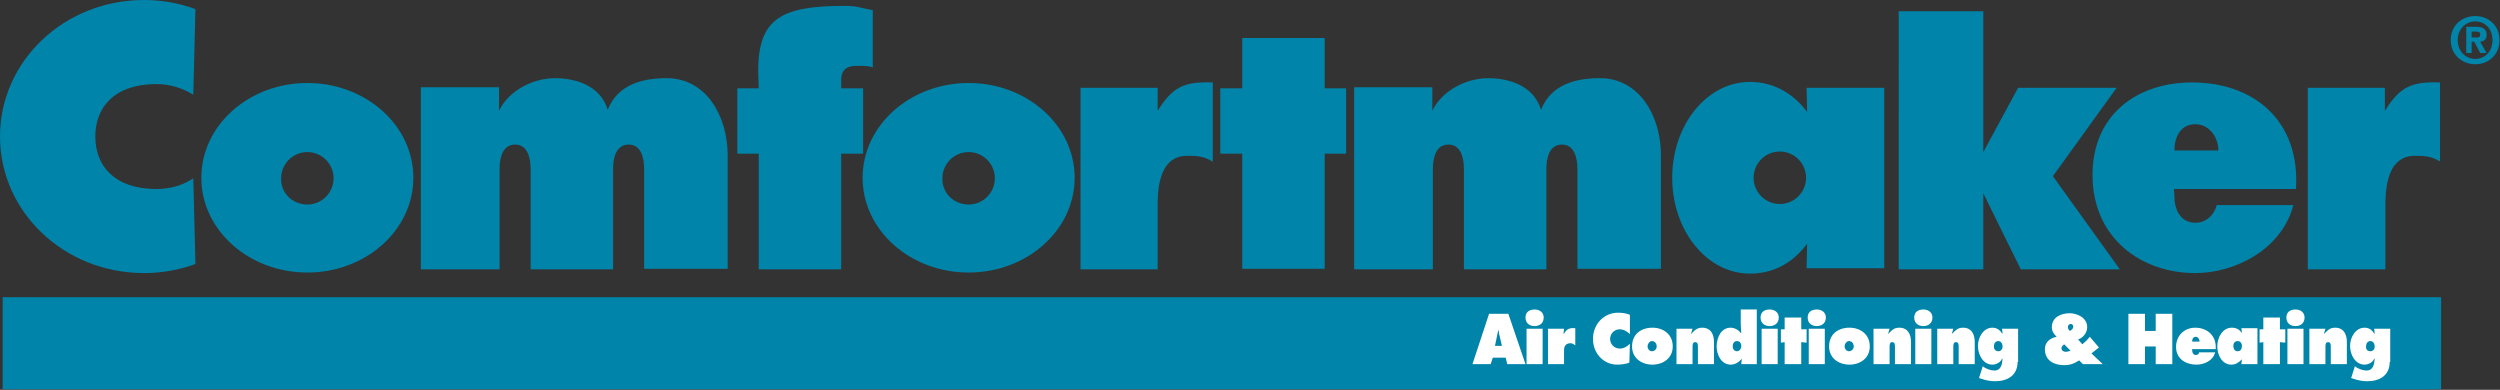
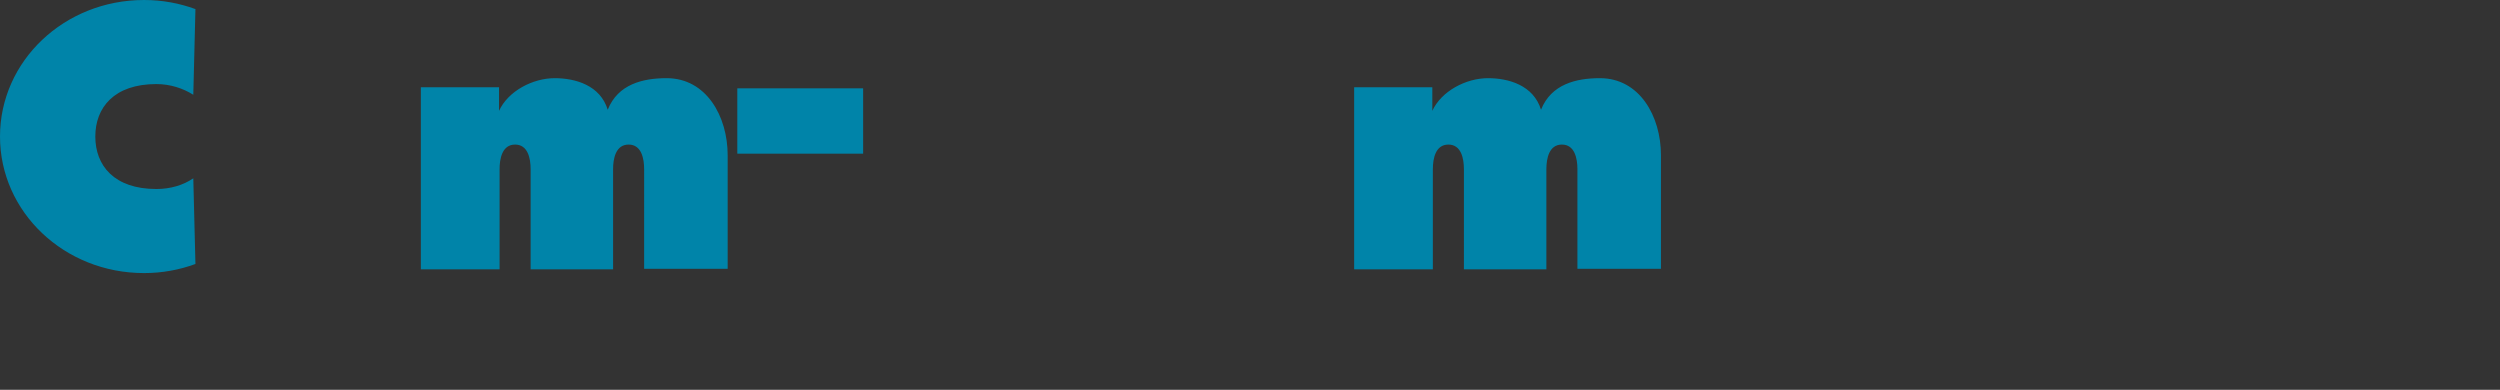
<svg xmlns="http://www.w3.org/2000/svg" viewBox="0 0 466.9 72.8">
  <rect x="0" y="0" width="466.9" height="72.8" fill="#333333" stroke="none" />
  <style>.st0{fill:#0084a9}</style>
  <g id="Layer_1">
-     <path class="st0" d="M462.3 12c-2.4 0-4.6-1.7-4.6-4.5s2.1-4.5 4.6-4.5c2.4 0 4.5 1.7 4.5 4.5s-2.1 4.5-4.5 4.5zm0-8c-1.8 0-3.3 1.4-3.3 3.5s1.5 3.5 3.3 3.5c1.8 0 3.2-1.4 3.2-3.5S464.1 4 462.3 4zm-.7 5.9h-1V5h1.8c1.3 0 2 .4 2 1.5 0 .9-.5 1.2-1.2 1.3l1.2 2.1h-1.2l-1.1-2.1h-.5v2.1zm.9-2.9c.5 0 .7-.1.7-.6s-.5-.5-.9-.5h-.7V7h.9zM.5 55.5h455.4v17.2H.5zm376.4-39.1h18.4l-11.9 16.5 12.5 17.4h-18.5l-7-14.2v14.2h-15.8V2.1h15.8v26.3zm78.9 13.8c-1.7-1-2.8-1.1-4.8-1.1-4.6 0-5.5 4.8-5.5 9.1v12.1H431V16.4h14.4v4.3c2.8-4.5 5-5.5 10.3-5.3v14.8zm-229.3 0c-1.6-1-2.8-1.1-4.8-1.1-4.6 0-5.5 4.8-5.5 9.1v12.1h-14.4V16.4h14.4v4.3c2.8-4.5 5-5.5 10.3-5.3v14.8zm-45.6 8c2.7 0 4.9-2.2 4.9-4.9s-2.2-4.9-4.9-4.9-4.9 2.2-4.9 4.9c-.1 2.7 2.1 4.9 4.9 4.9zm-19.8-5c0-9.8 8.9-17.7 19.8-17.7s19.8 7.9 19.8 17.7c0 9.8-8.9 17.7-19.8 17.7s-19.8-7.9-19.8-17.7zm176.2 0c0 2.7-2.2 4.9-4.9 4.9s-4.9-2.2-4.9-4.9 2.2-4.9 4.9-4.9 4.9 2.2 4.9 4.9zm14.6-16.8h-14.5l.1 4.5c-2.7-3.6-6.4-5.6-10.7-5.6-8 0-14.5 8-14.5 17.9 0 9.9 6.5 17.9 14.5 17.9 4.3 0 8-1.9 10.7-5.6l-.1 4.6h14.5V16.4zM232 7.1h15.4v43.1H232z" />
-     <path class="st0" d="M414.3 28.1c0-2.6-1.8-4.9-4.3-4.9-2.7 0-3.9 2.3-3.9 4.9h8.2zm-8.2 8.6c0 2.7 1.3 4.9 3.9 4.9 2 0 3.5-1.4 4-3.3h14.3C426.2 46.5 417.5 51 410 51c-10.2 0-19.2-6.6-19.2-18.3 0-11.3 8.3-17.3 18.6-17.3 11.5 0 20.2 7.1 19.4 19.9H406l.1 1.4zM57.4 38.2c2.7 0 4.9-2.2 4.9-4.9s-2.2-4.9-4.9-4.9-4.9 2.2-4.9 4.9c-.1 2.7 2.1 4.9 4.9 4.9zm-19.8-5c0-9.8 8.9-17.7 19.8-17.7s19.8 7.9 19.8 17.7c0 9.8-8.9 17.7-19.8 17.7S37.6 43 37.6 33.2zm190.3-16.7h23.5v12.2h-23.5zm-86.2 0v33.8h15.4V15.2c0-1.1.1-2.9 2.8-2.9 1.8 0 2.3 0 3.1.3V1.9c-2.3-.4-2.8-.8-5.2-.8-11.5 0-16.2 2.1-16.2 12.1l.1 3.3z" />
    <path class="st0" d="M137.7 16.5h23.5v12.2h-23.5zM0 25.5C0 39.6 12 51 26.9 51c3.4 0 6.6-.6 9.6-1.7l-.4-16c-1.9 1.3-4.3 2-6.9 2-7.9 0-11.4-4.4-11.4-9.8s3.5-9.8 11.4-9.8c2.6 0 5 .8 6.9 2l.4-16C33.5.6 30.3 0 26.9 0 12 0 0 11.4 0 25.5zm93.2 24.8H78.6v-34h14.6v4.4c1.7-3.7 6.3-6.1 10.4-6.1 3.8 0 8.5 1.3 9.9 5.9 1.9-4.8 6.6-5.9 11-5.9 7.4 0 11.4 7.1 11.4 14.4v21.2h-15.6V31.6c0-2-.5-4.6-2.9-4.6s-2.9 2.6-2.9 4.6v18.7H99.1V31.6c0-2-.5-4.6-2.9-4.6s-2.9 2.6-2.9 4.6v18.7zm174.3 0h-14.6v-34h14.6v4.4c1.7-3.7 6.3-6.1 10.4-6.1 3.8 0 8.5 1.3 9.9 5.9 1.9-4.8 6.6-5.9 11-5.9 7.4 0 11.4 7.1 11.4 14.4v21.2h-15.6V31.6c0-2-.5-4.6-2.9-4.6s-2.9 2.6-2.9 4.6v18.7h-15.4V31.6c0-2-.5-4.6-2.9-4.6s-2.9 2.6-2.9 4.6v18.7z" />
-     <path d="M278.4 68H275l3.1-9.4h3.6l3.2 9.4h-3.4l-.3-1.2h-2.4l-.4 1.2zm2.1-3.4l-.4-1.7c-.1-.4-.2-.8-.2-1.2h-.1l-.6 2.9h1.3zm7.8-5.3c0 1.1-.8 1.6-1.7 1.6-.9 0-1.7-.5-1.7-1.6 0-1 .7-1.5 1.7-1.5s1.7.6 1.7 1.5zm-3.2 2.1h3V68h-3v-6.6zm9.1 3.1c-.3-.2-.5-.4-.9-.4-.8 0-1.2.5-1.2 1.3V68h-3v-6.6h3l-.1.9h.1c.5-.9 1.1-1.1 2.1-1v3.2zm10.2-2.1c-.5-.5-1.2-.9-1.9-.9-1 0-1.8.8-1.8 1.8s.8 1.8 1.8 1.8c.7 0 1.3-.3 1.9-.9l-.1 3.5c-.5.3-1.7.4-2.3.4-2.5 0-4.5-2.1-4.5-4.8 0-2.7 2-4.9 4.7-4.9.7 0 1.5.1 2.2.4v3.6zm8 2.3c0 2.2-1.8 3.4-3.8 3.4-2 0-3.8-1.2-3.8-3.4 0-2.3 1.7-3.5 3.8-3.5 2 0 3.8 1.2 3.8 3.5zm-4.7 0c0 .5.4.9.8.9.5 0 .9-.4.9-.9s-.3-1-.9-1c-.4 0-.8.5-.8 1zm8.1-2.3c.7-.7 1.1-1.2 2.1-1.2 1.6 0 2.2 1.2 2.2 2.7V68h-3v-3.2c0-.4 0-.9-.5-.9s-.5.5-.5.9V68h-3v-6.6h3l-.3 1zm9.5 4.6c-.6.7-1.3 1.1-2.1 1.1-1.7 0-2.6-1.8-2.6-3.4 0-1.6.8-3.5 2.6-3.5.7 0 1.5.4 1.9 1h.1l-.1-1.6v-2.8h3V68h-2.9l.1-1zm-1.7-2.3c0 .5.3.9.8.9s.8-.5.8-1-.3-.9-.8-.9c-.6 0-.8.5-.8 1zm8.6-5.4c0 1.1-.8 1.6-1.7 1.6-.9 0-1.7-.5-1.7-1.6 0-1 .7-1.5 1.7-1.5s1.7.6 1.7 1.5zm-3.2 2.1h3V68h-3v-6.6zm7.4.1h1V64l-1-.1V68h-3.1v-4.1l-.7.1v-2.5h.7v-2.2h3.1v2.2zm4.6-2.2c0 1.1-.8 1.6-1.7 1.6-.9 0-1.7-.5-1.7-1.6 0-1 .7-1.5 1.7-1.5s1.7.6 1.7 1.5zm-3.2 2.1h3V68h-3v-6.6zm11.4 3.3c0 2.2-1.8 3.4-3.8 3.4-2 0-3.8-1.2-3.8-3.4 0-2.3 1.7-3.5 3.8-3.5 2 0 3.8 1.2 3.8 3.5zm-4.7 0c0 .5.4.9.8.9.5 0 .9-.4.9-.9s-.3-1-.9-1c-.4 0-.8.5-.8 1zm8.1-2.3c.7-.7 1.1-1.2 2.1-1.2 1.6 0 2.2 1.2 2.2 2.7V68h-3v-3.2c0-.4 0-.9-.5-.9s-.5.5-.5.9V68h-3v-6.6h3l-.3 1zm8.3-3.1c0 1.1-.8 1.6-1.7 1.6-.9 0-1.7-.5-1.7-1.6 0-1 .7-1.5 1.7-1.5s1.7.6 1.7 1.5zm-3.2 2.1h3V68h-3v-6.6zm6.8 1c.7-.7 1.1-1.2 2.1-1.2 1.6 0 2.2 1.2 2.2 2.7V68h-3v-3.2c0-.4 0-.9-.5-.9s-.5.5-.5.9V68h-3v-6.6h3l-.3 1zm12.3 5.2c0 2.6-2 3.6-4.2 3.6-1 0-1.8-.2-2.7-.5l-.3-.1.7-2.2c.6.5 1.5.8 2.2.8.8 0 1.3-.6 1.4-1.5l.1-.7h-.1c-.3.7-1.1 1.1-1.8 1.1-1.7 0-2.7-1.8-2.7-3.5 0-1.6 1-3.4 2.7-3.4.8 0 1.4.4 1.8 1.1h.1l-.1-.9h3v6.2zm-3.6-2c.5 0 .8-.4.8-.9s-.3-1-.8-1-.8.4-.8.9c-.1.6.3 1 .8 1zm15.1 1.7c-.9.6-1.7.9-2.8.9-1.8 0-3.6-.8-3.6-3 0-1.4 1.1-2.1 2.2-2.3-.5-.5-.9-1-.9-1.8 0-1.9 1.8-2.6 3.3-2.6 1.4 0 3.3.8 3.3 2.6 0 1.1-.8 2-1.7 2.3l.8.9c.5-.4 1-.9 1.4-1.4l1.7 2-1.4 1.1 2.1 2H389l-.7-.7zm-2.8-3c-.2.2-.5.4-.5.7 0 .5.4.7.8.7.3 0 .6-.1.9-.2l-1.2-1.2zm.7-3.2c0 .3.2.6.4.7.3-.2.6-.4.6-.8 0-.3-.2-.5-.5-.5s-.5.3-.5.6zm11.3-2.5h3.1v3.2h2v-3.2h3.1V68h-3.1v-3.3h-2V68h-3.1v-9.4zm11.9 6.6c0 .5.1 1.1.7 1.1.3 0 .6-.2.6-.5h3c-.4 1.6-2.1 2.3-3.5 2.3-2 0-3.8-1.1-3.8-3.3 0-2.2 1.6-3.6 3.6-3.6 2.2 0 4 1.5 3.8 4h-4.4zm1.4-1.4c0-.4-.3-.9-.7-.9-.5 0-.7.4-.7.9h1.4zm7.9 3.3c-.6.6-1.1 1-2 1-1.7 0-2.6-1.8-2.6-3.4 0-1.7 1-3.5 2.7-3.5.8 0 1.4.3 1.8.9h.1l-.1-.8h3V68h-3l.1-.9zm-.8-1.5c.6 0 .8-.5.8-1s-.3-.9-.8-.9-.8.4-.8.9c0 .6.3 1 .8 1zm7.9-4.1h1V64l-1-.1V68h-3.1v-4.1l-.7.1v-2.5h.7v-2.2h3.1v2.2zm4.6-2.2c0 1.1-.8 1.6-1.7 1.6-.9 0-1.7-.5-1.7-1.6 0-1 .7-1.5 1.7-1.5s1.7.6 1.7 1.5zm-3.2 2.1h3V68h-3v-6.6zm6.8 1c.7-.7 1.1-1.2 2.1-1.2 1.6 0 2.2 1.2 2.2 2.7V68h-3v-3.2c0-.4 0-.9-.5-.9s-.5.5-.5.9V68h-3v-6.6h3l-.3 1zm12.3 5.2c0 2.6-2 3.6-4.2 3.6-1 0-1.8-.2-2.7-.5l-.3-.1.7-2.2c.6.5 1.5.8 2.2.8.8 0 1.3-.6 1.4-1.5l.1-.7h-.1c-.3.7-1.1 1.1-1.8 1.1-1.7 0-2.7-1.8-2.7-3.5 0-1.6 1-3.4 2.7-3.4.8 0 1.4.4 1.8 1.1h.1l-.1-.9h3v6.2zm-3.6-2c.5 0 .8-.4.8-.9s-.3-1-.8-1-.8.4-.8.9c-.1.6.2 1 .8 1z" fill="#fff" />
  </g>
</svg>